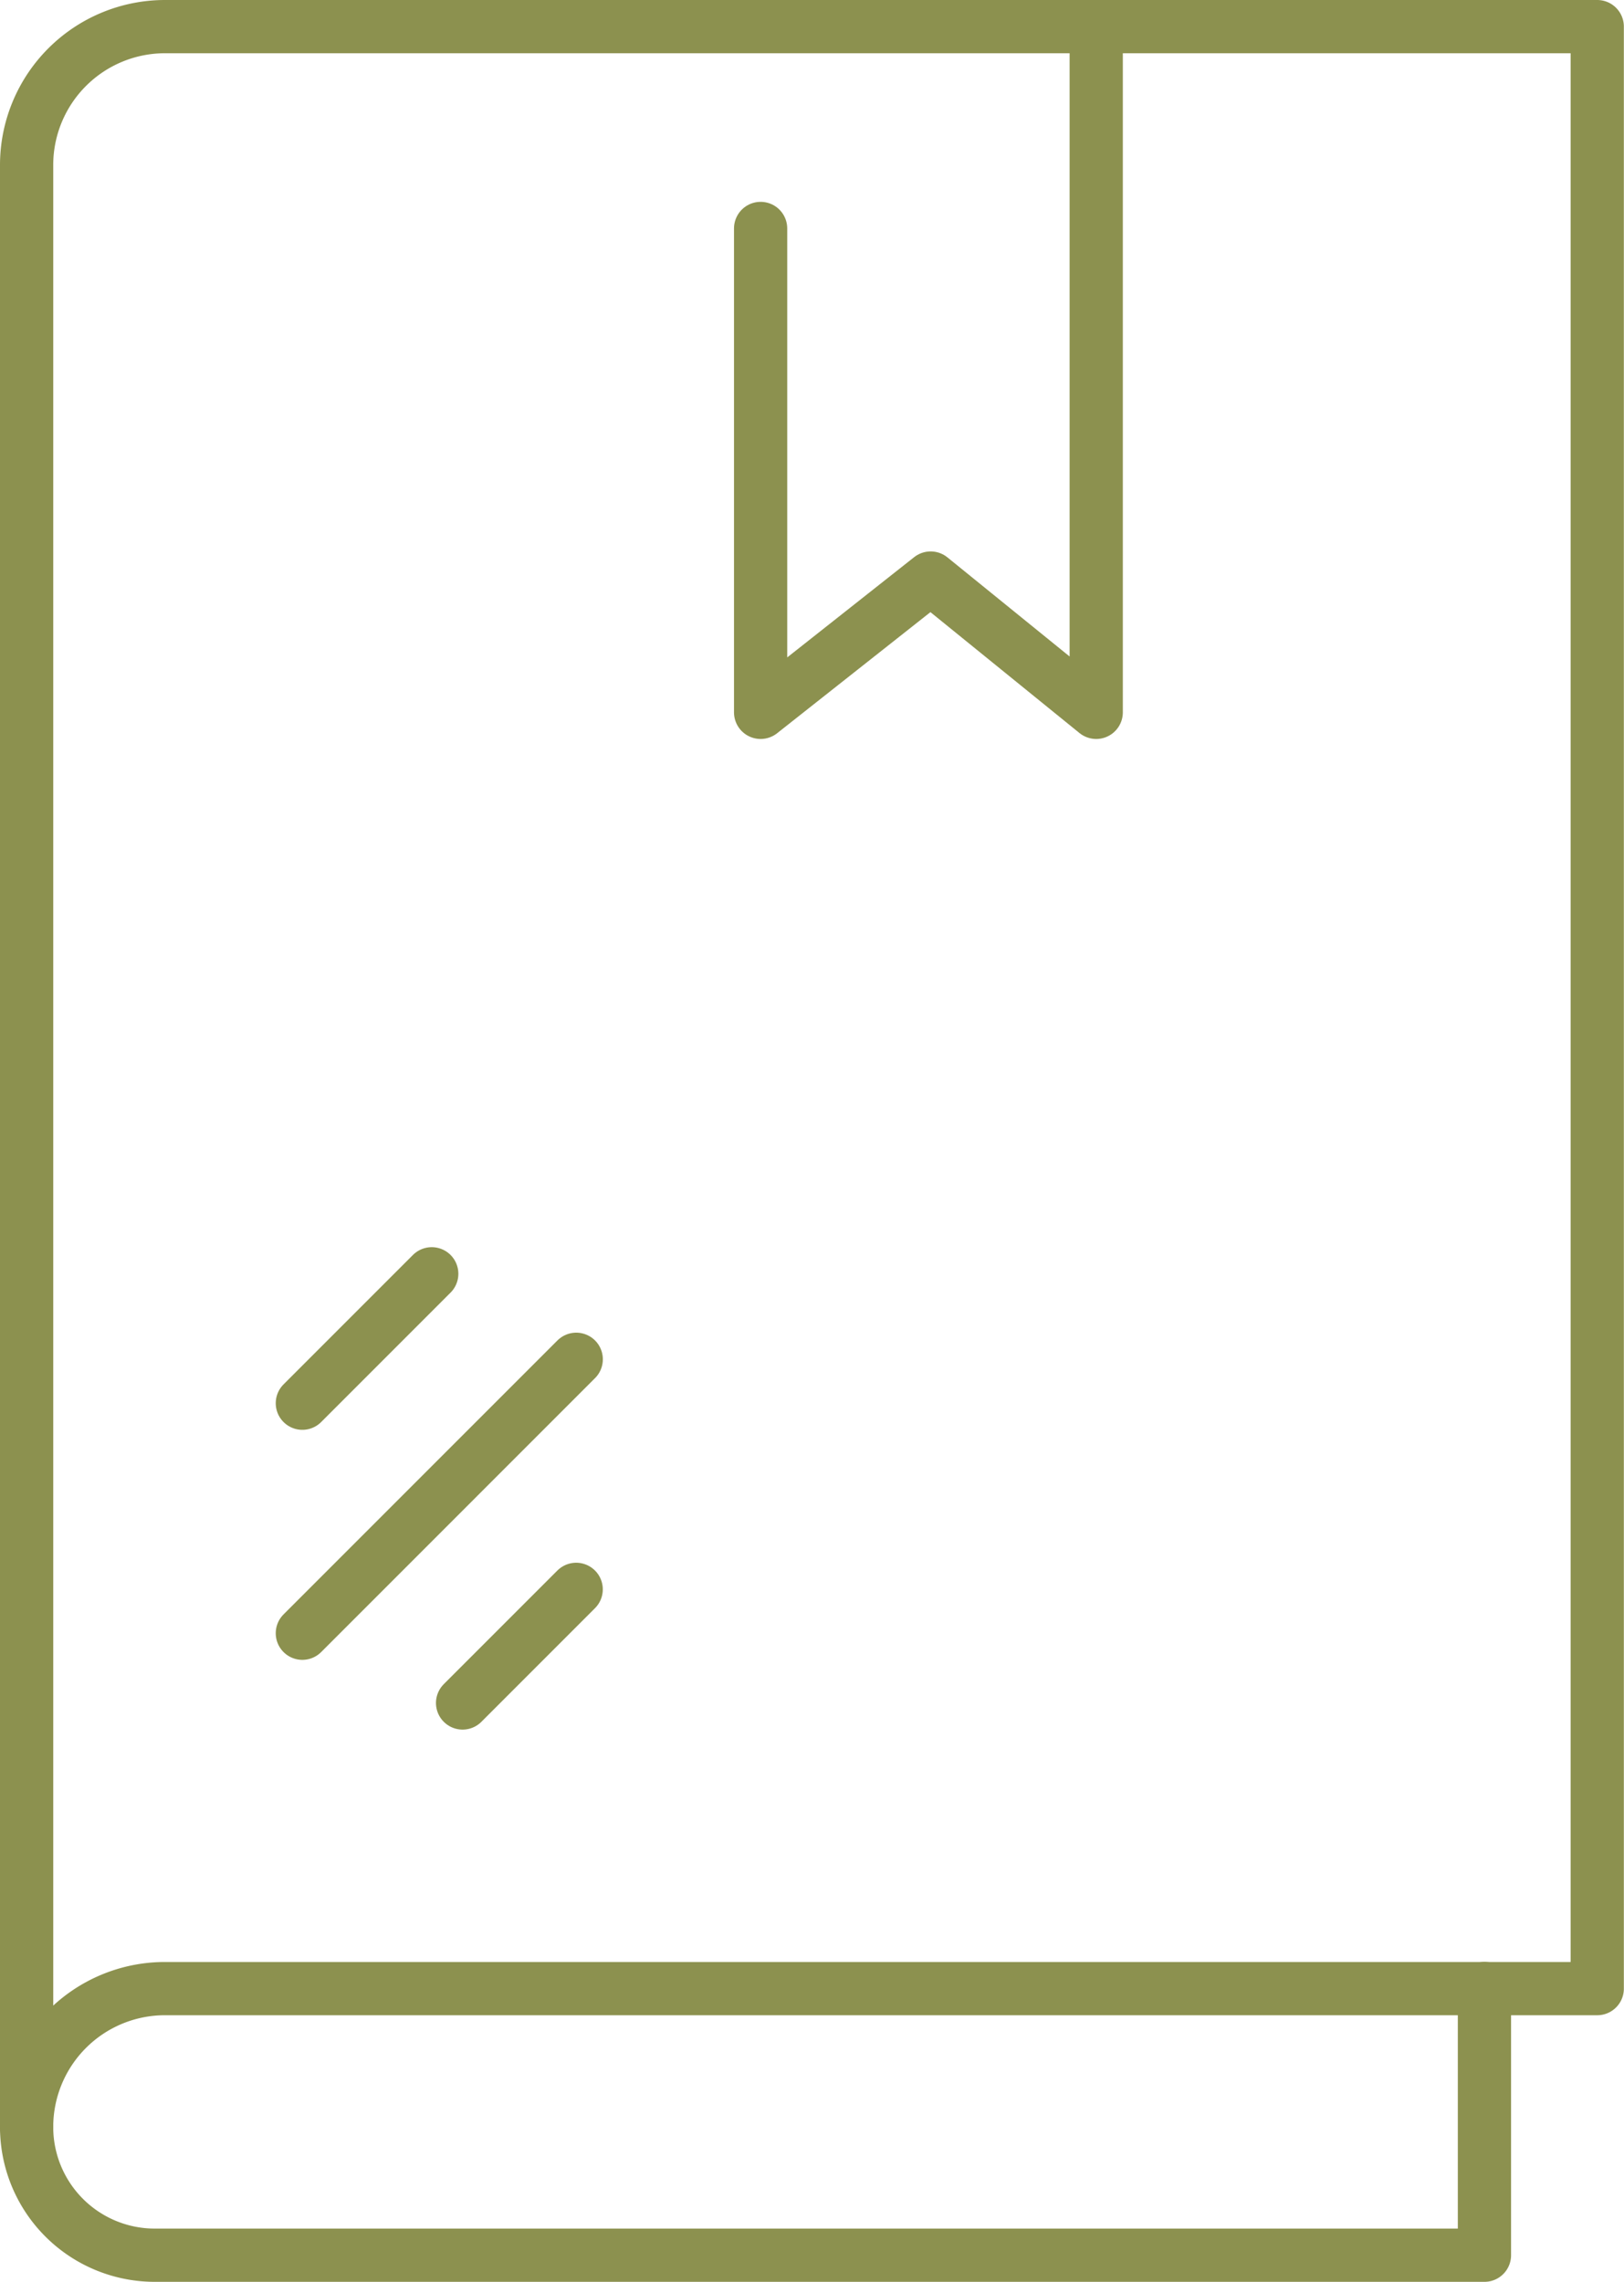
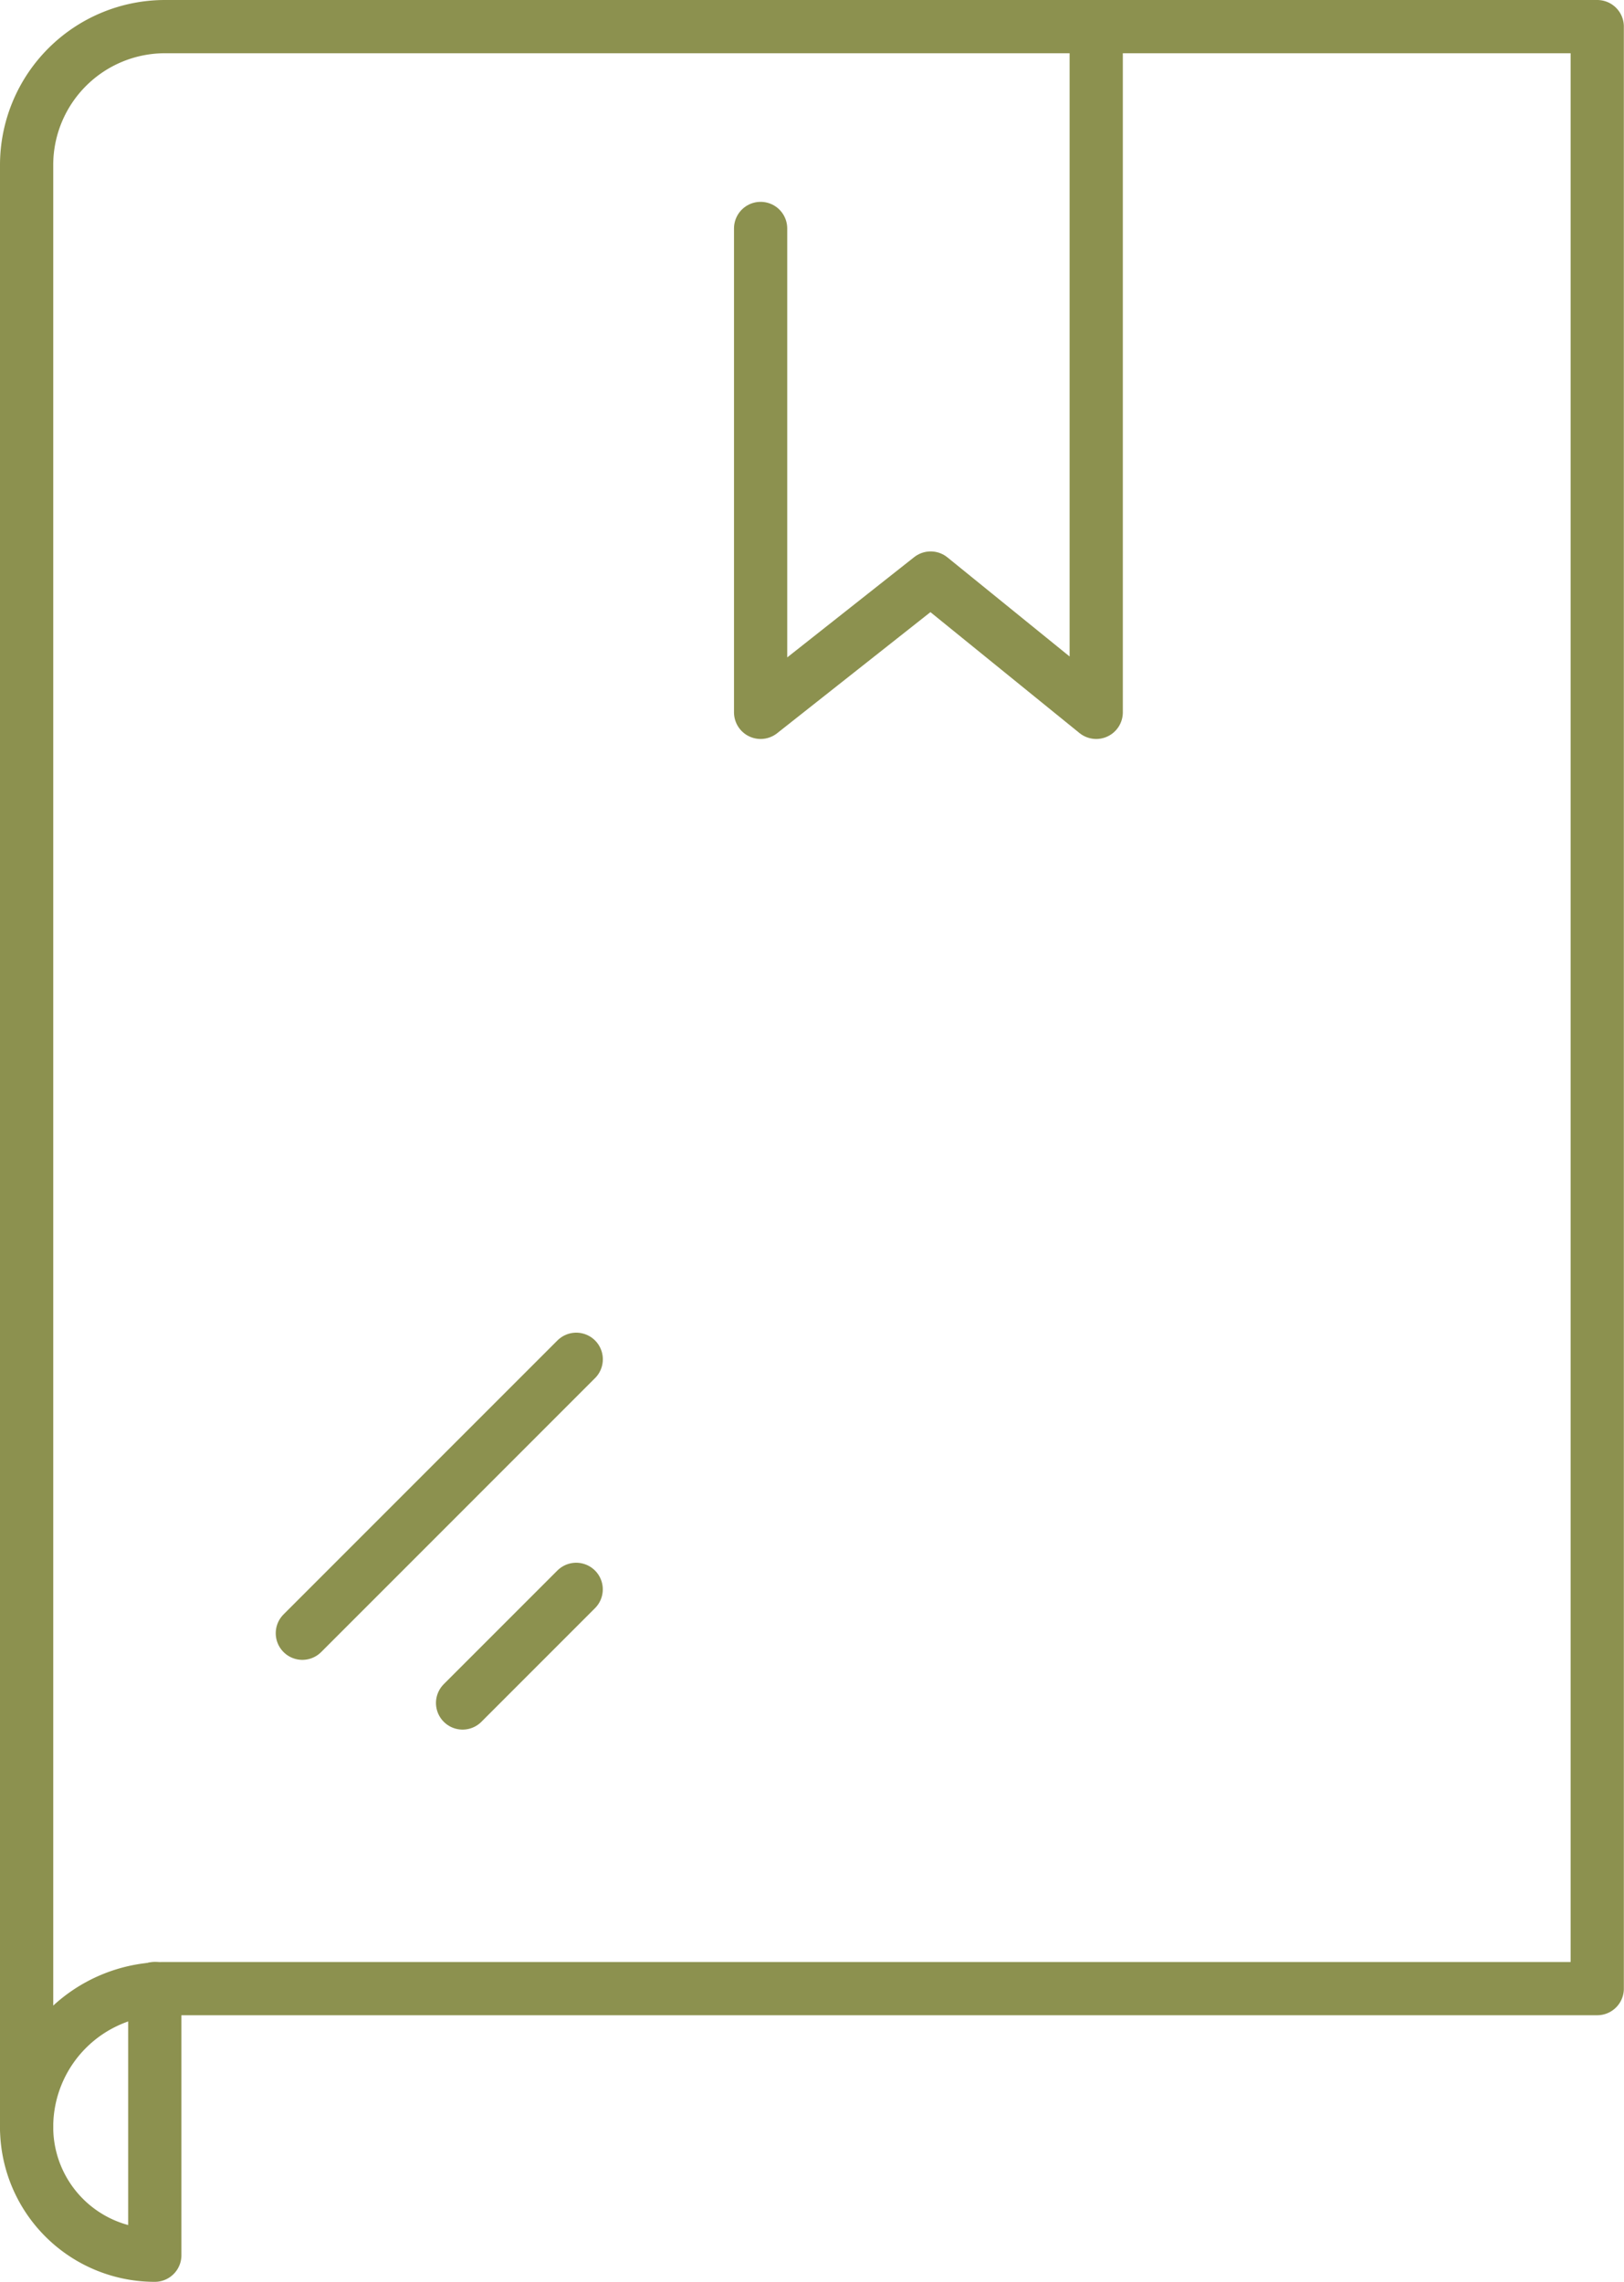
<svg xmlns="http://www.w3.org/2000/svg" width="32.281" height="45.345" viewBox="0 0 32.281 45.345">
  <g id="Gruppe_4714" data-name="Gruppe 4714" transform="translate(-233.151 -372.044)">
    <path id="Pfad_2418" data-name="Pfad 2418" d="M248.27,376.584V386.2l3.38-2.669,3.291,2.669V372.573" fill="none" stroke="#8c914f" stroke-linecap="round" stroke-linejoin="round" stroke-width="1.058" />
    <path id="Pfad_2419" data-name="Pfad 2419" d="M236.43,372.573a2.751,2.751,0,0,0-2.75,2.751v38.988a2.75,2.75,0,0,1,2.75-2.75H264.9V372.573Z" fill="none" stroke="#8c914f" stroke-linecap="round" stroke-linejoin="round" stroke-width="1.058" />
-     <path id="Pfad_2420" data-name="Pfad 2420" d="M233.68,414.312h0a2.547,2.547,0,0,0,2.548,2.548h26.43v-5.3" fill="none" stroke="#8c914f" stroke-linecap="round" stroke-linejoin="round" stroke-width="1.058" />
-     <line id="Linie_449" data-name="Linie 449" x1="2.572" y2="2.572" transform="translate(239.161 397.357)" fill="none" stroke="#8c914f" stroke-linecap="round" stroke-linejoin="round" stroke-width="1.058" />
+     <path id="Pfad_2420" data-name="Pfad 2420" d="M233.68,414.312h0a2.547,2.547,0,0,0,2.548,2.548v-5.3" fill="none" stroke="#8c914f" stroke-linecap="round" stroke-linejoin="round" stroke-width="1.058" />
    <line id="Linie_450" data-name="Linie 450" x1="5.444" y2="5.444" transform="translate(239.161 399.056)" fill="none" stroke="#8c914f" stroke-linecap="round" stroke-linejoin="round" stroke-width="1.058" />
    <line id="Linie_451" data-name="Linie 451" x1="2.258" y2="2.258" transform="translate(242.346 403.628)" fill="none" stroke="#8c914f" stroke-linecap="round" stroke-linejoin="round" stroke-width="1.058" />
  </g>
</svg>